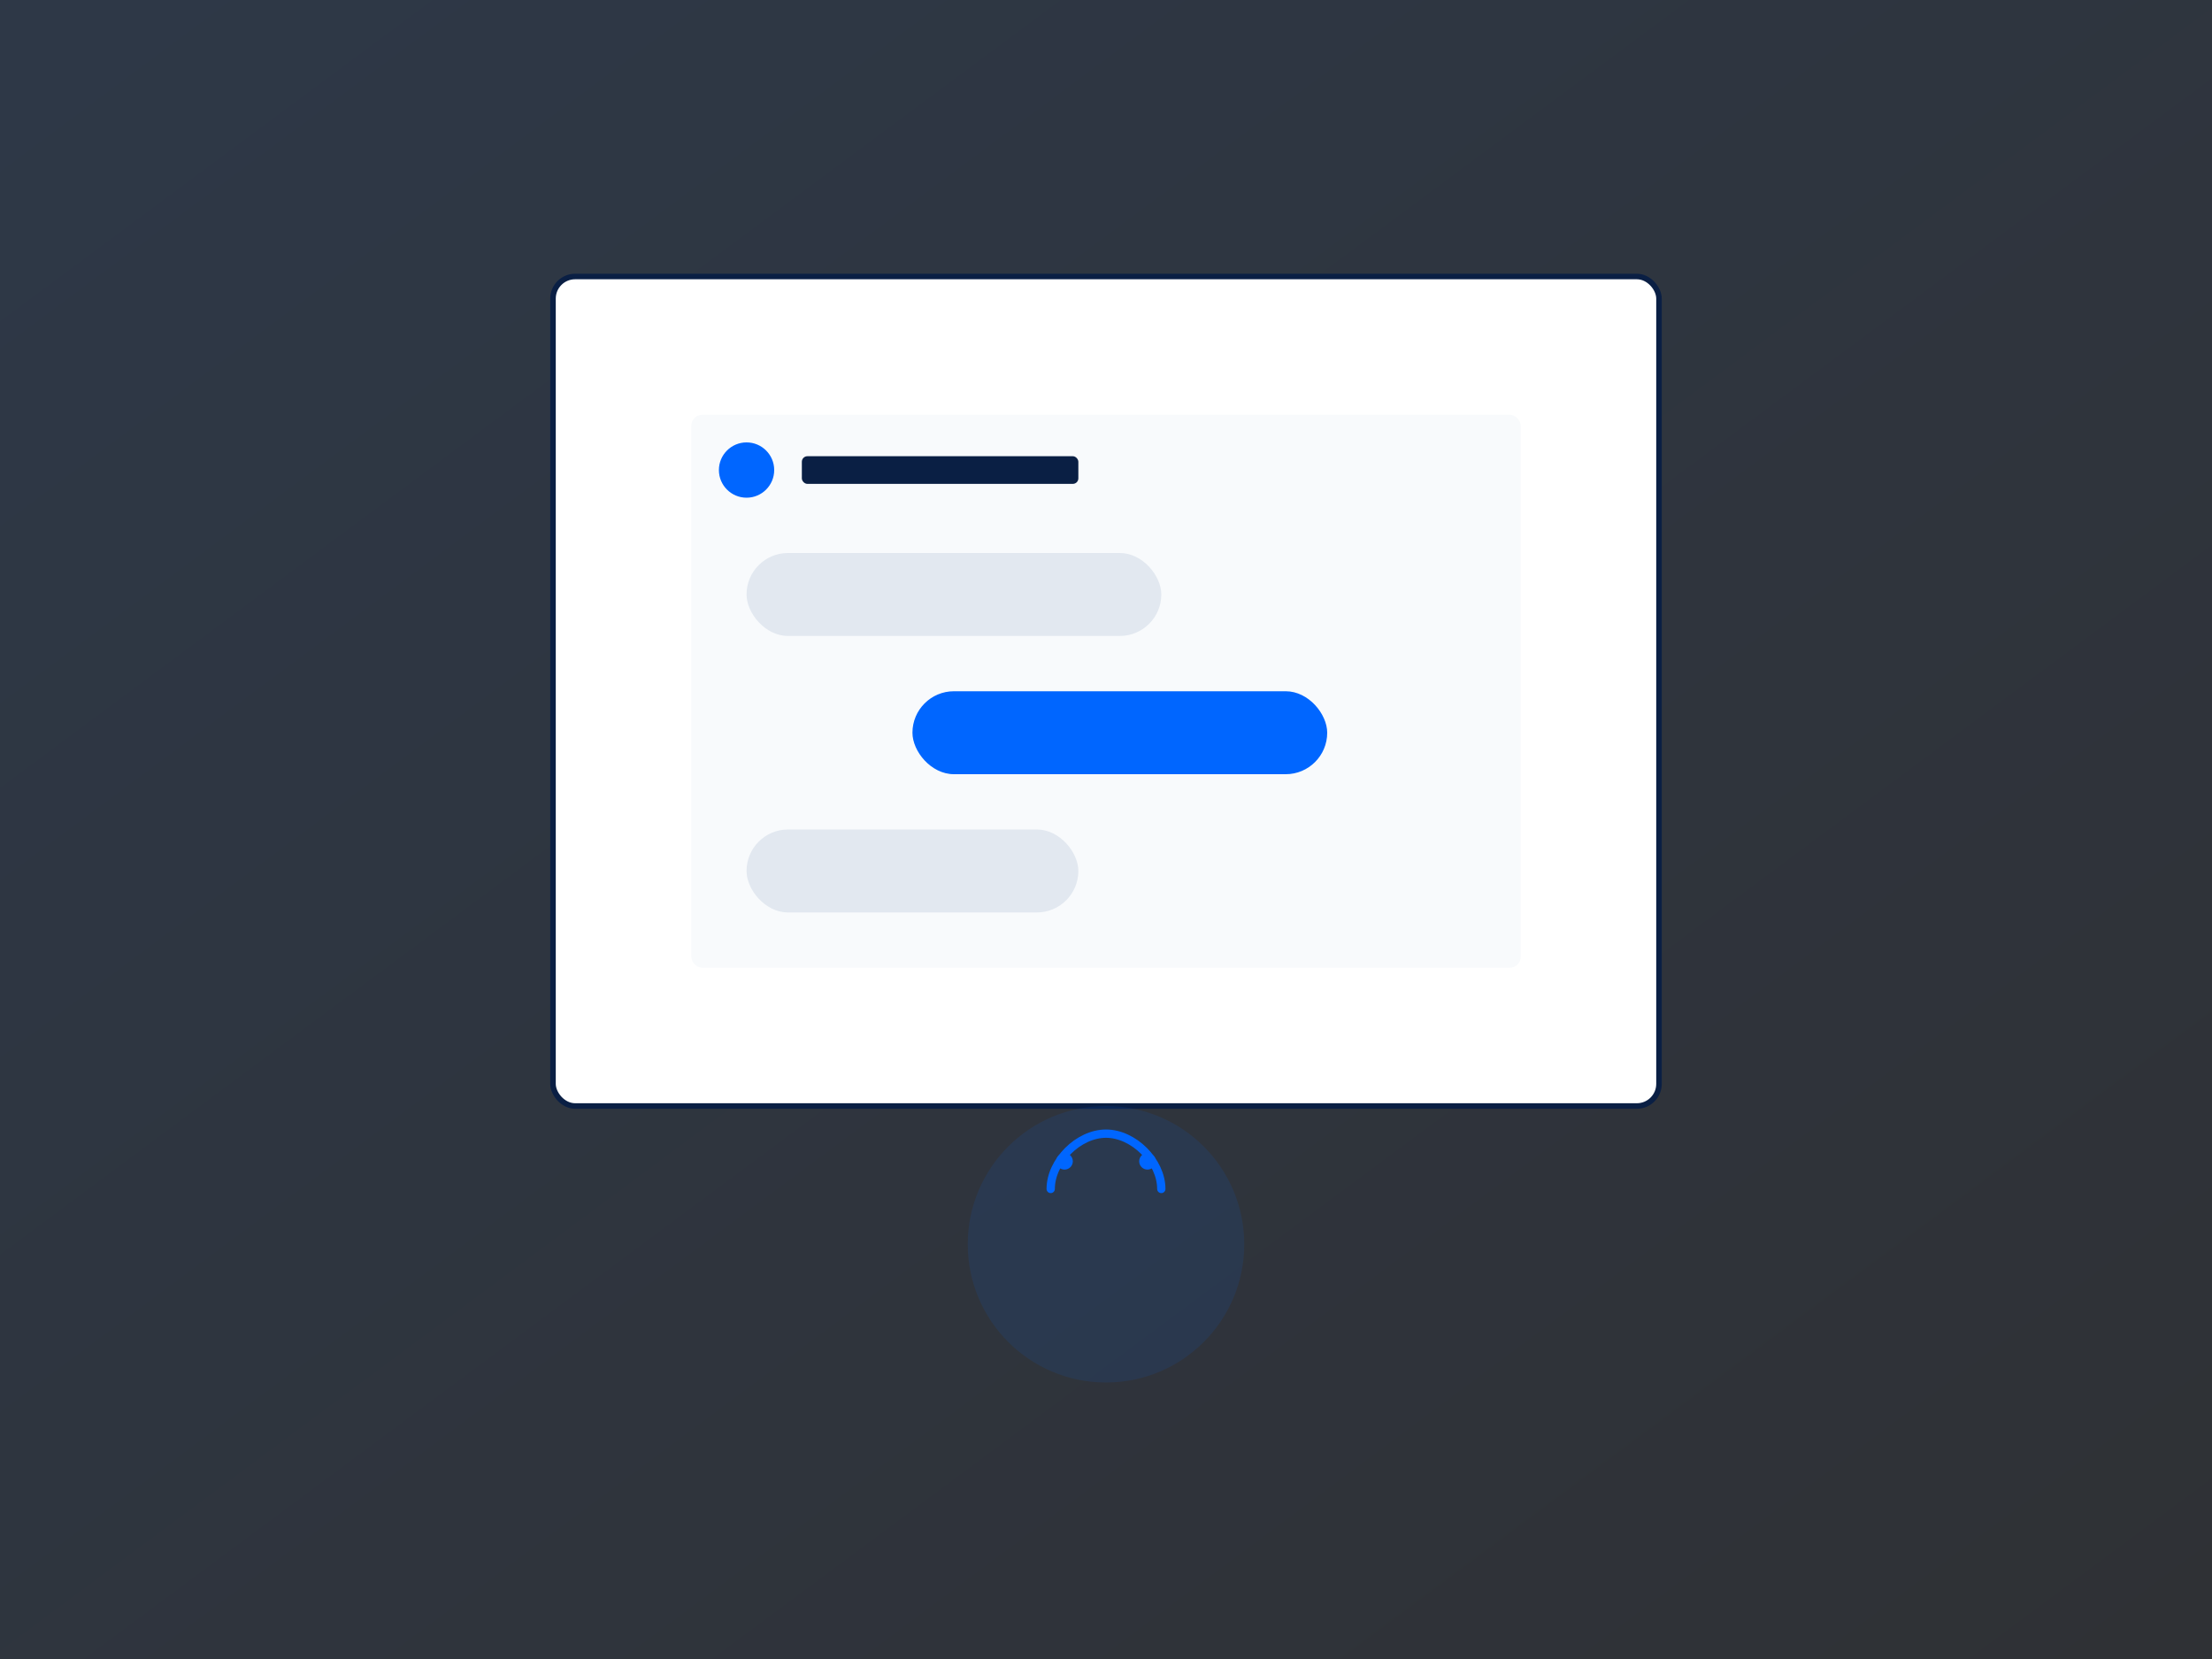
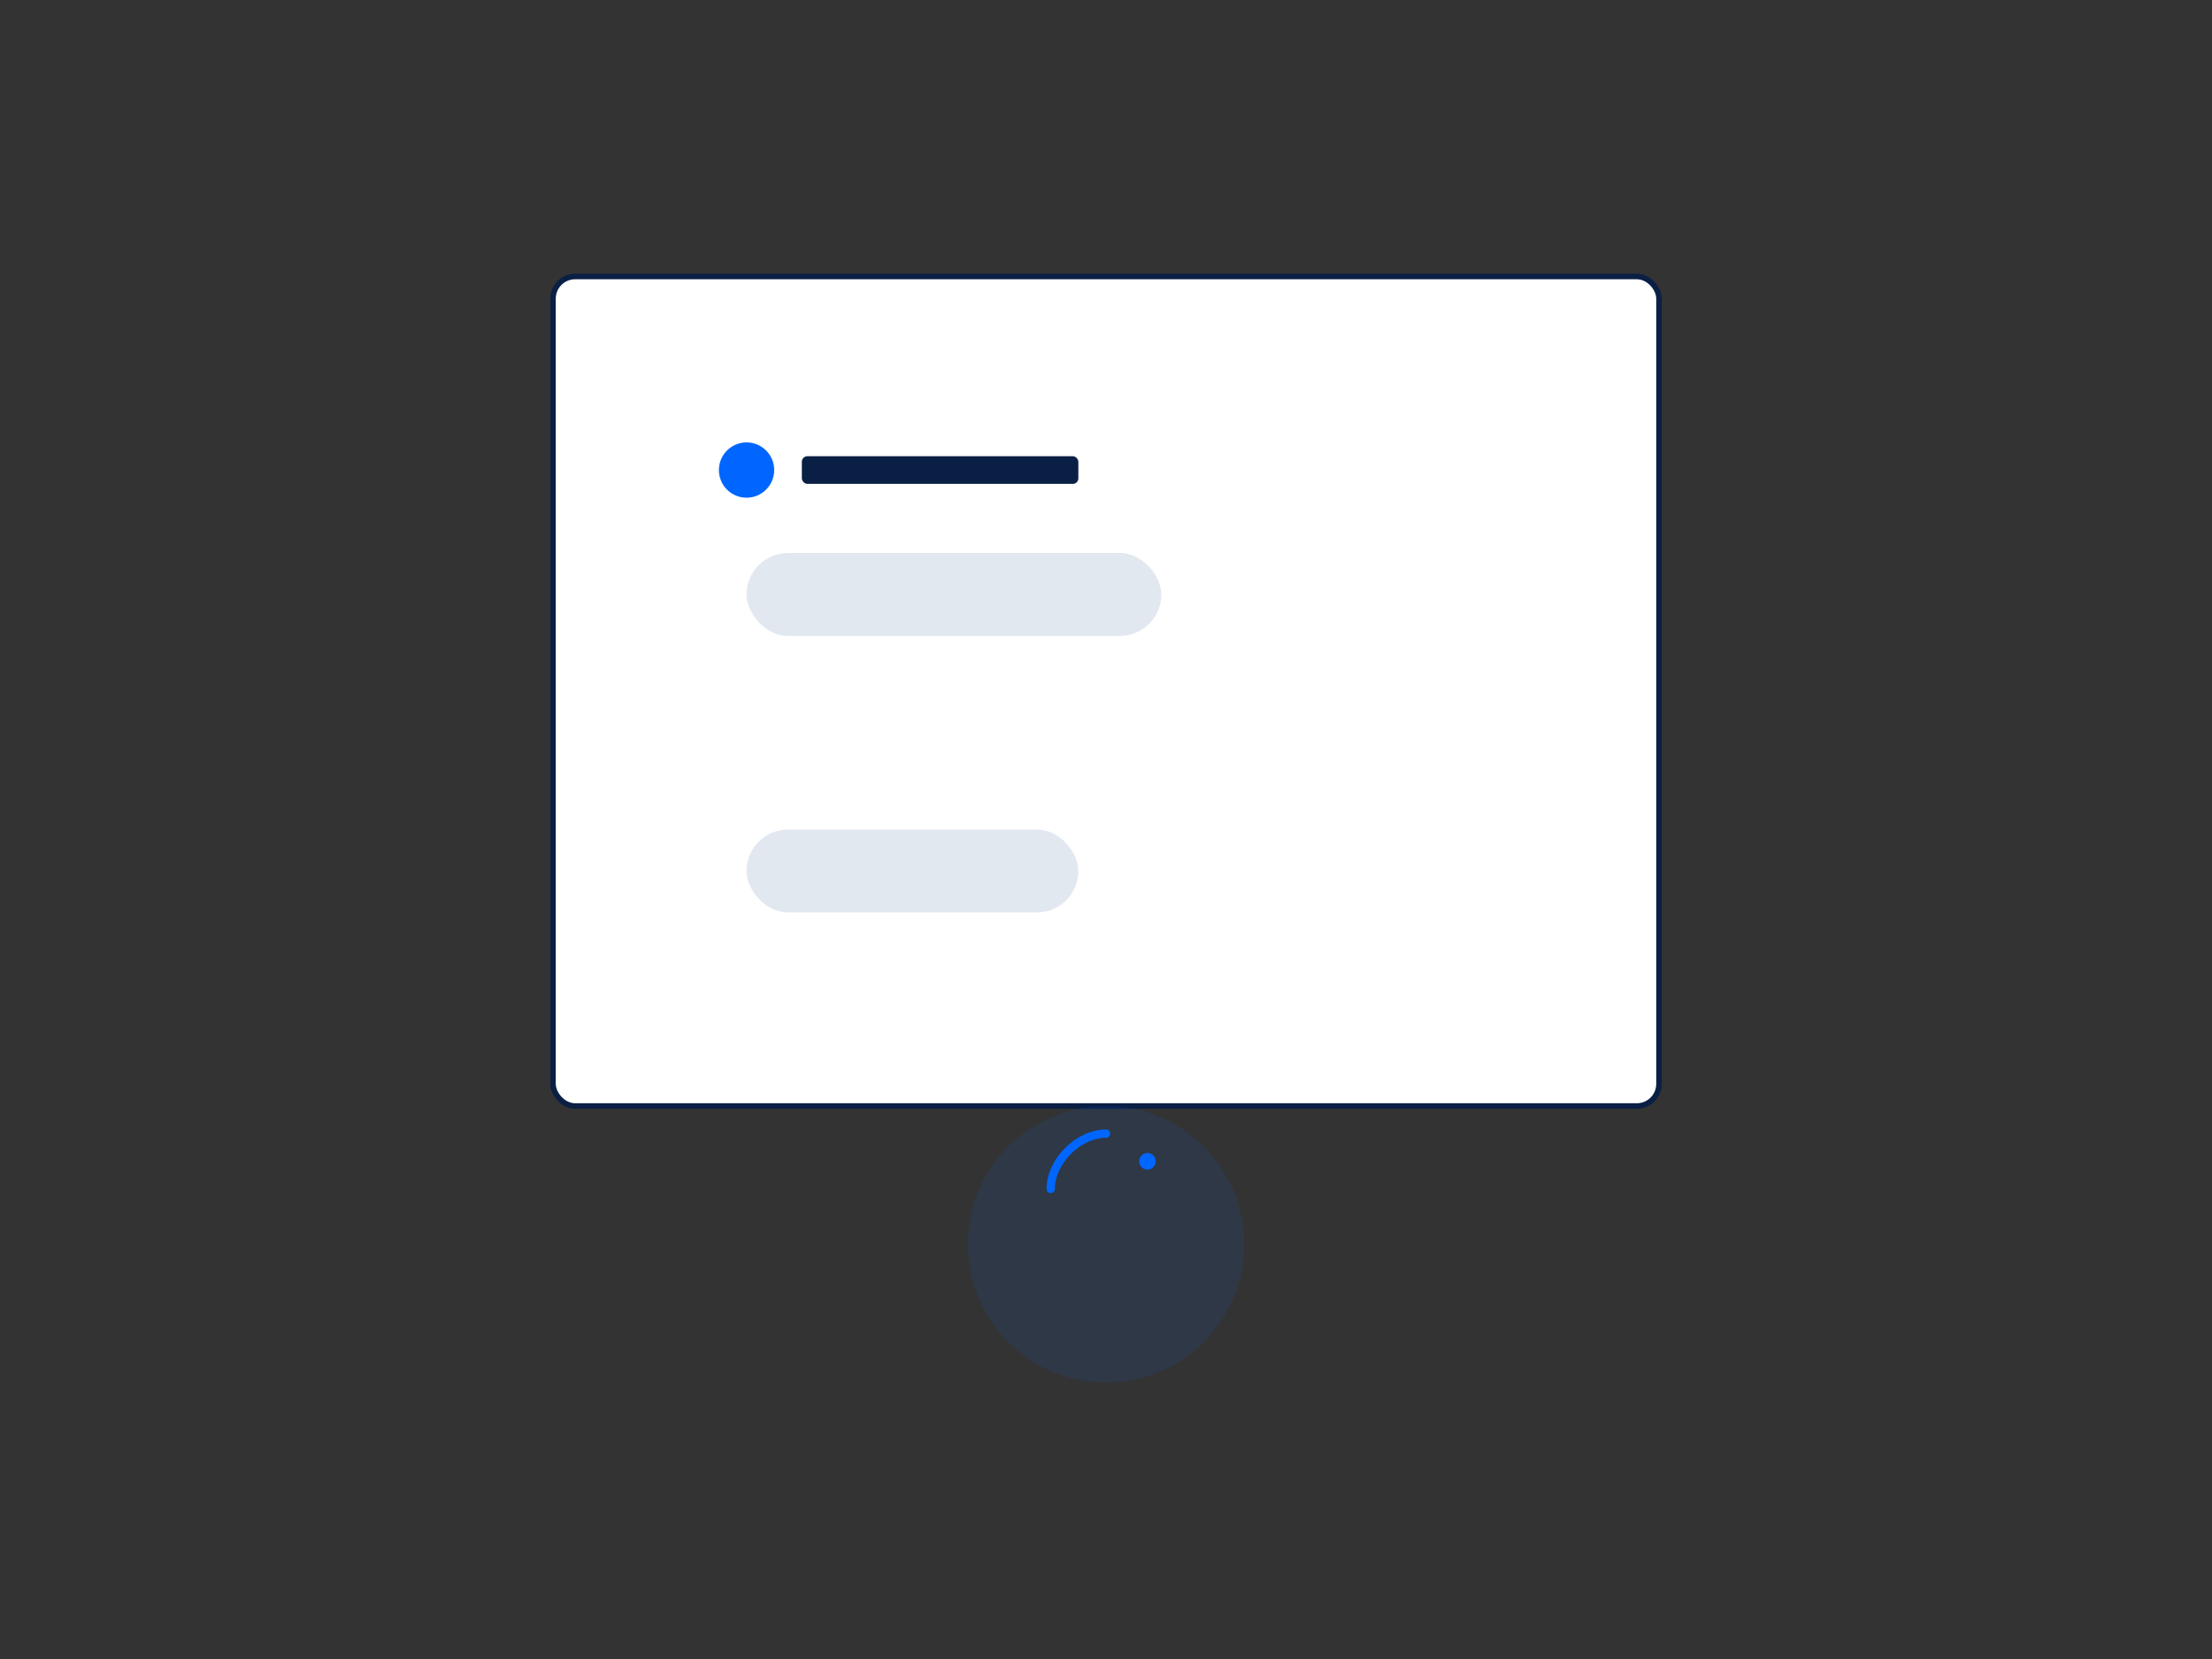
<svg xmlns="http://www.w3.org/2000/svg" width="800px" height="600px" viewBox="0 0 800 600" version="1.1">
  <rect x="0" y="0" width="800" height="600" fill="#333333" stroke="none" />
  <defs>
    <linearGradient id="supportGradient" x1="0%" y1="0%" x2="100%" y2="100%">
      <stop offset="0%" style="stop-color:#0066ff;stop-opacity:0.1" />
      <stop offset="100%" style="stop-color:#0a1f44;stop-opacity:0.1" />
    </linearGradient>
  </defs>
  <g stroke="none" stroke-width="1" fill="none" fill-rule="evenodd">
-     <rect fill="url(#supportGradient)" x="0" y="0" width="800" height="600" />
    <rect x="200" y="100" width="400" height="300" rx="8" stroke="#0a1f44" stroke-width="2" fill="#ffffff" />
-     <rect x="250" y="150" width="300" height="200" rx="4" fill="#f8fafc" />
    <circle cx="270" cy="170" r="10" fill="#0066ff" />
    <rect x="290" y="165" width="100" height="10" rx="2" fill="#0a1f44" />
    <rect x="270" y="200" width="150" height="30" rx="15" fill="#e2e8f0" />
-     <rect x="330" y="250" width="150" height="30" rx="15" fill="#0066ff" />
    <rect x="270" y="300" width="120" height="30" rx="15" fill="#e2e8f0" />
    <circle cx="400" cy="450" r="50" fill="#0066ff" opacity="0.1" />
-     <path d="M380,430 C380,420 390,410 400,410 C410,410 420,420 420,430" stroke="#0066ff" stroke-width="3" stroke-linecap="round" />
-     <circle cx="385" cy="420" r="3" fill="#0066ff" />
+     <path d="M380,430 C380,420 390,410 400,410 " stroke="#0066ff" stroke-width="3" stroke-linecap="round" />
    <circle cx="415" cy="420" r="3" fill="#0066ff" />
  </g>
</svg>